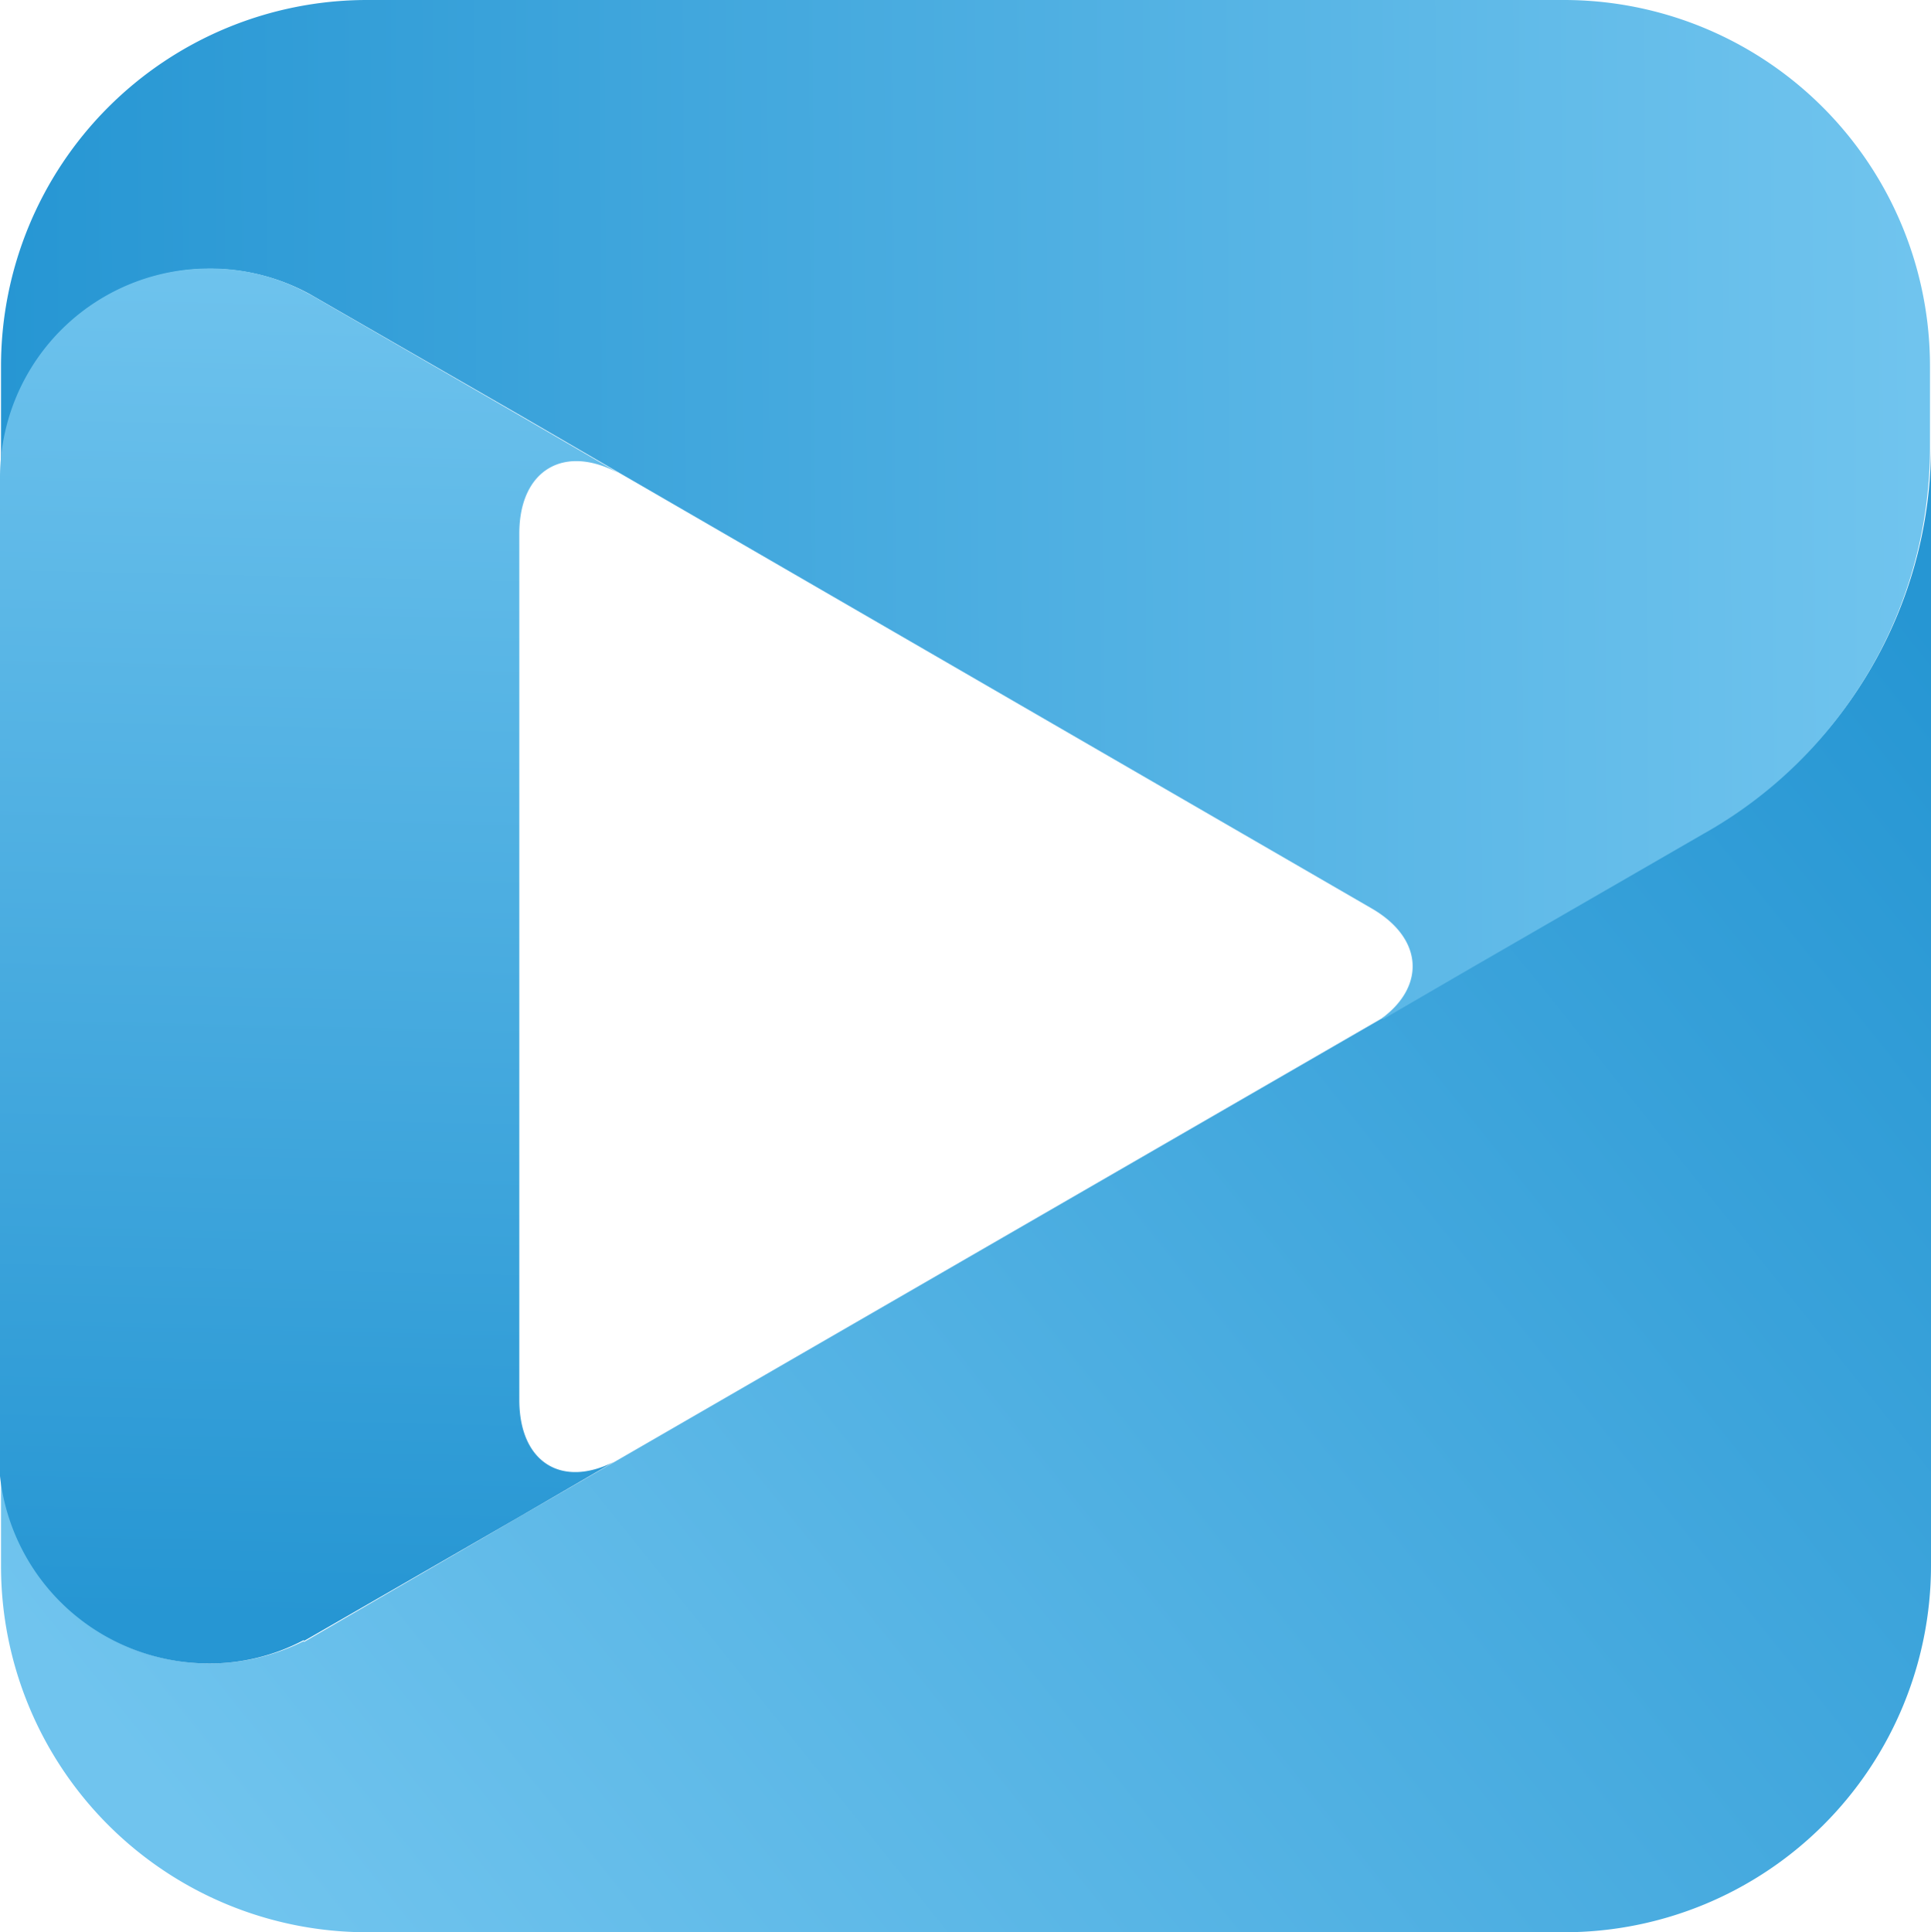
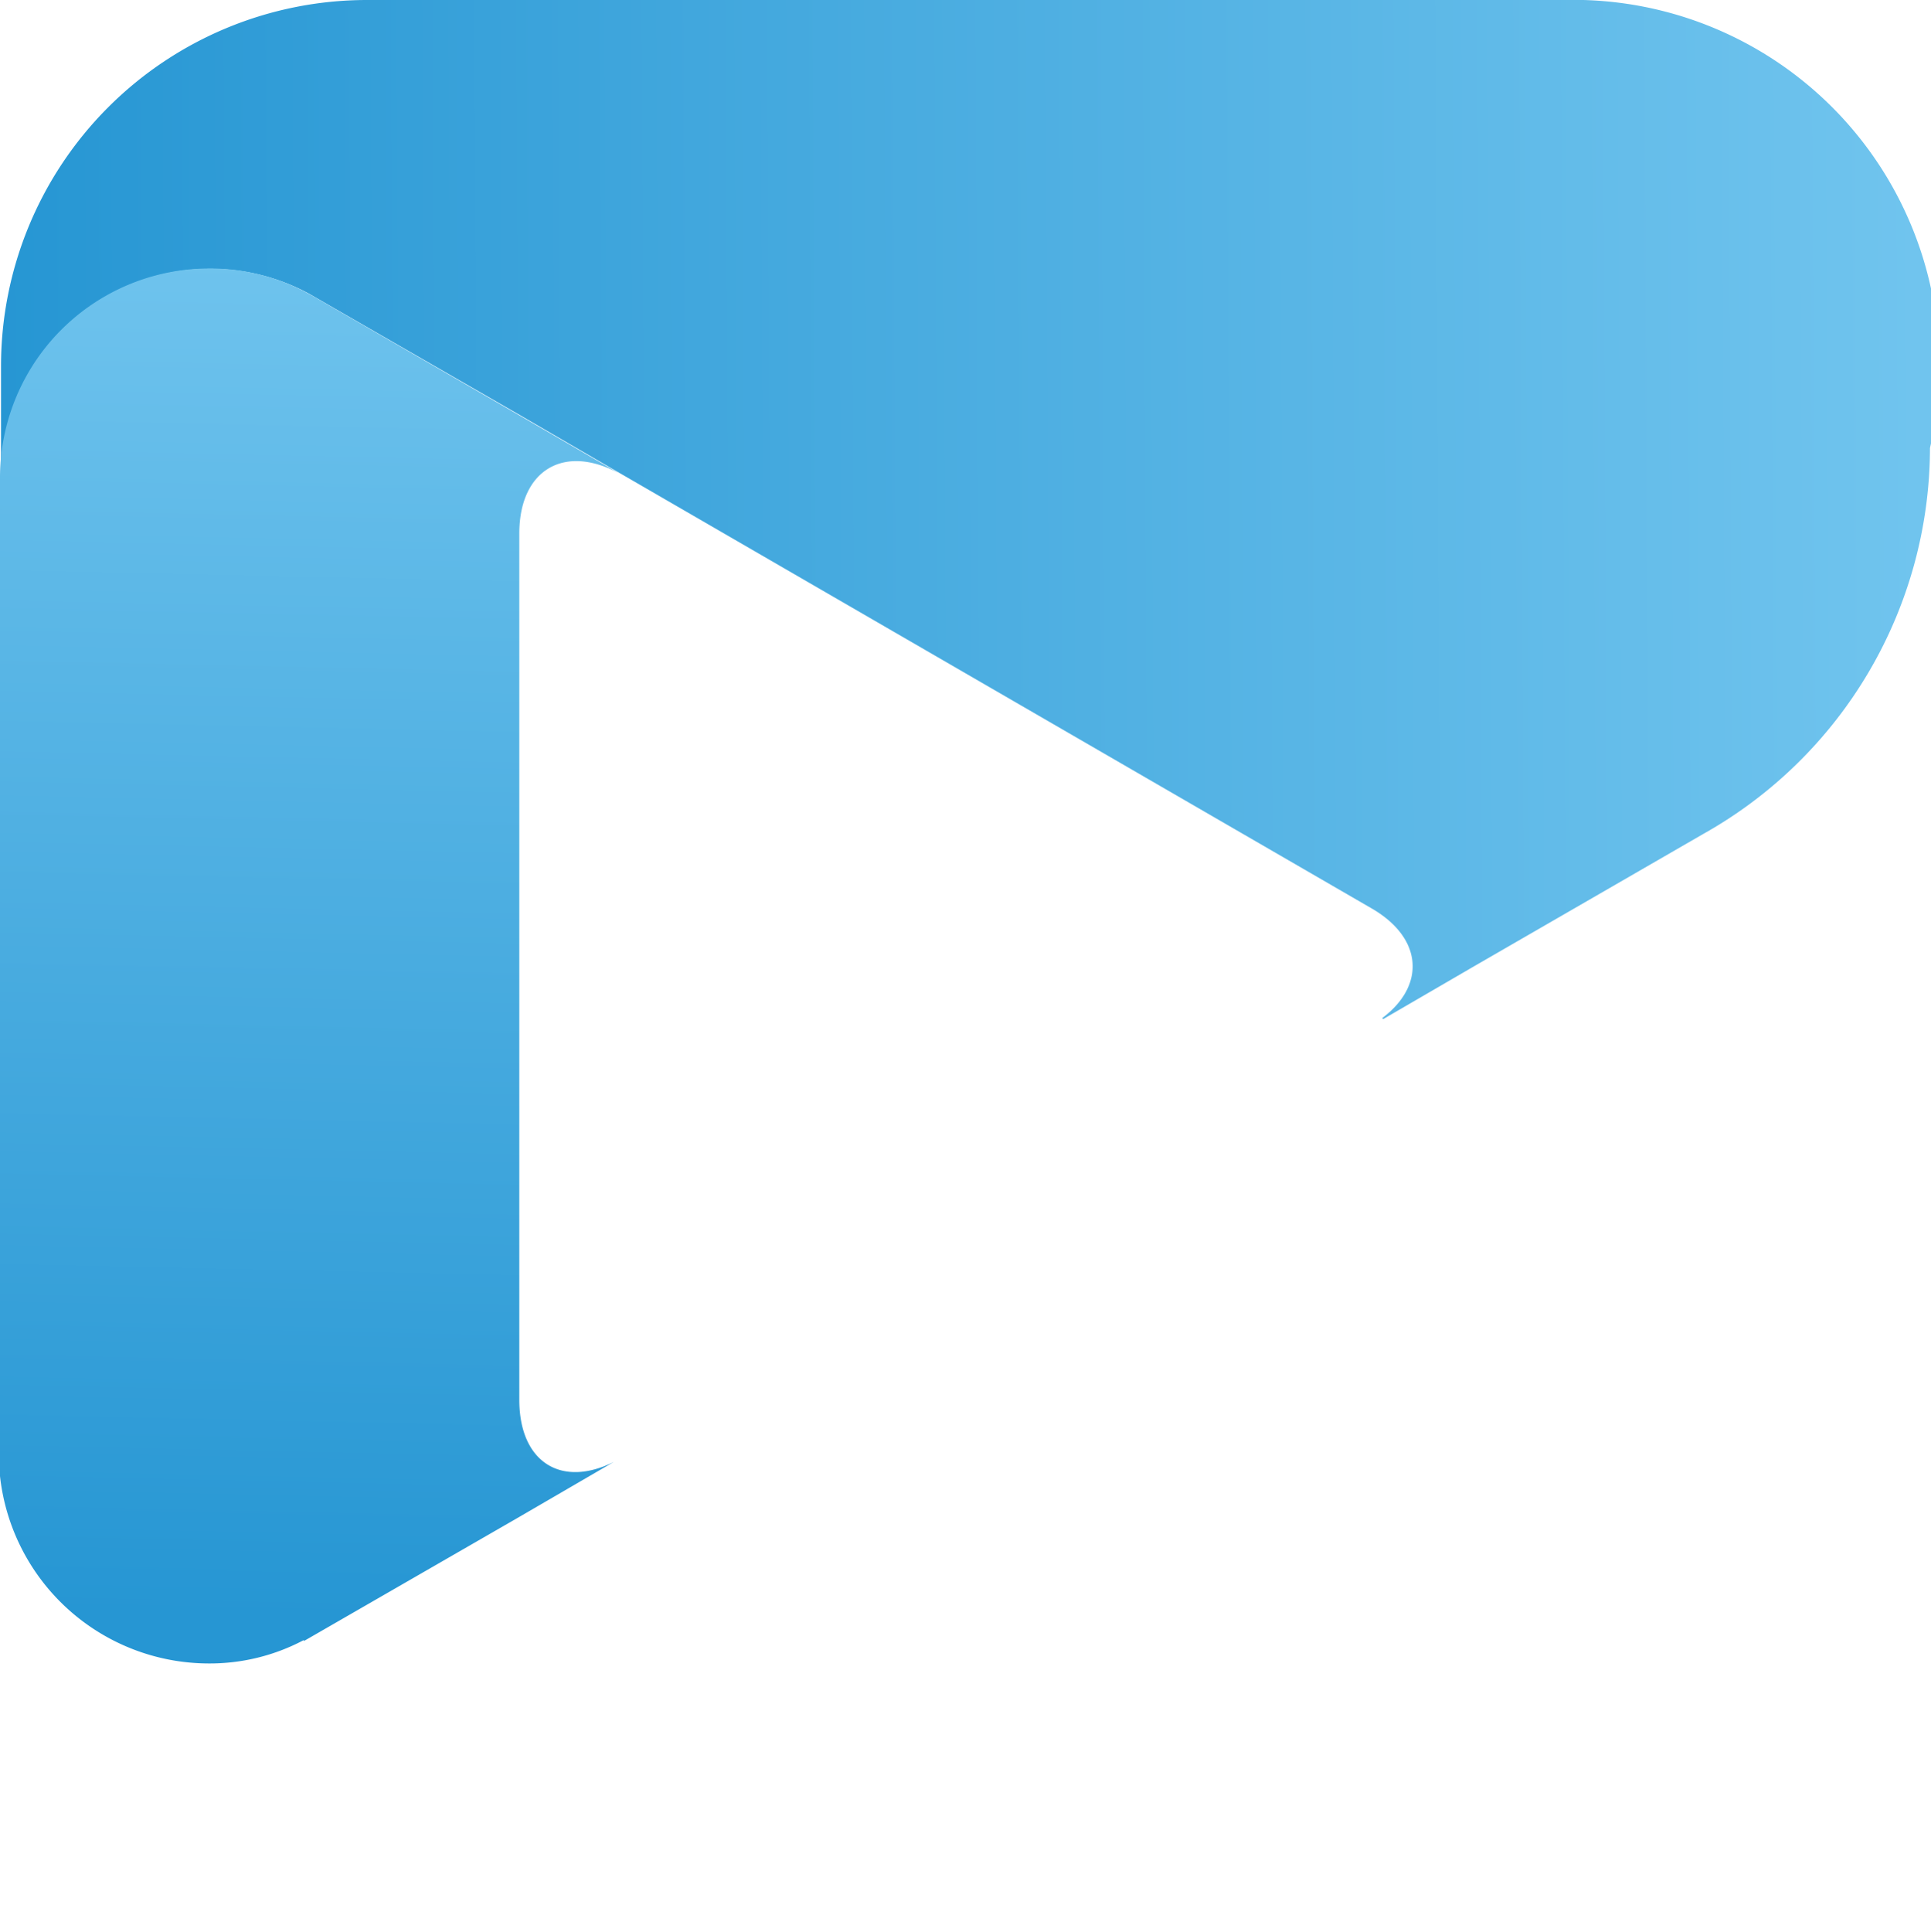
<svg xmlns="http://www.w3.org/2000/svg" xmlns:xlink="http://www.w3.org/1999/xlink" viewBox="0 0 189.9 190">
  <defs>
    <style>.cls-1{fill:url(#未命名的渐变_32);}.cls-2{fill:url(#未命名的渐变_32-2);}.cls-3{fill:url(#未命名的渐变_32-3);}</style>
    <linearGradient id="未命名的渐变_32" x1="37.91" y1="600.36" x2="199.74" y2="730.19" gradientTransform="matrix(1, 0, 0, -1, 0, 804.36)" gradientUnits="userSpaceOnUse">
      <stop offset="0" stop-color="#70c4ee" />
      <stop offset="1" stop-color="#2696d3" />
    </linearGradient>
    <linearGradient id="未命名的渐变_32-2" x1="188.71" y1="754.81" x2="-0.38" y2="753.79" xlink:href="#未命名的渐变_32" />
    <linearGradient id="未命名的渐变_32-3" x1="31.77" y1="781.77" x2="28.8" y2="645.3" xlink:href="#未命名的渐变_32" />
  </defs>
  <title>VCU</title>
  <g id="图层_2" data-name="图层 2">
    <g id="图层_1-2" data-name="图层 1">
-       <path class="cls-1" d="M167.41,81.89h0L144.62,95.1,51.07,149.16,29.88,161.47v-.1A20.63,20.63,0,0,1,.1,145.15V154a36,36,0,0,0,36,36H153.82a36.07,36.07,0,0,0,36.08-36V44.05A43.41,43.41,0,0,1,167.41,81.89Z" />
-       <path class="cls-2" d="M153.72,0H36.08A36,36,0,0,0,.1,36v11A20.58,20.58,0,0,1,20.69,26.43a20.32,20.32,0,0,1,9.79,2.5L51.17,40.84l10,5.81,73.66,42.64c5.1,2.91,5.4,7.61,1.1,10.82l.1.1,8.79-5.11L167.51,82A43.59,43.59,0,0,0,189.8,44.05V36.14A36,36,0,0,0,153.72,0Z" />
+       <path class="cls-2" d="M153.72,0H36.08A36,36,0,0,0,.1,36v11A20.58,20.58,0,0,1,20.69,26.43a20.32,20.32,0,0,1,9.79,2.5L51.17,40.84l10,5.81,73.66,42.64c5.1,2.91,5.4,7.61,1.1,10.82l.1.1,8.79-5.11L167.51,82A43.59,43.59,0,0,0,189.8,44.05A36,36,0,0,0,153.72,0Z" />
      <path class="cls-3" d="M51.07,137.65V52.46c0-6.31,4.5-8.91,10-5.81l-10-5.81L30.58,29l-.2-.1a20,20,0,0,0-9.79-2.5A20.58,20.58,0,0,0,0,47.05v98.1a20.68,20.68,0,0,0,20.49,18.42,19.74,19.74,0,0,0,9.39-2.3v.1l21.19-12.21,9.3-5.41C55.17,146.35,51.07,143.75,51.07,137.65Z" />
    </g>
  </g>
</svg>